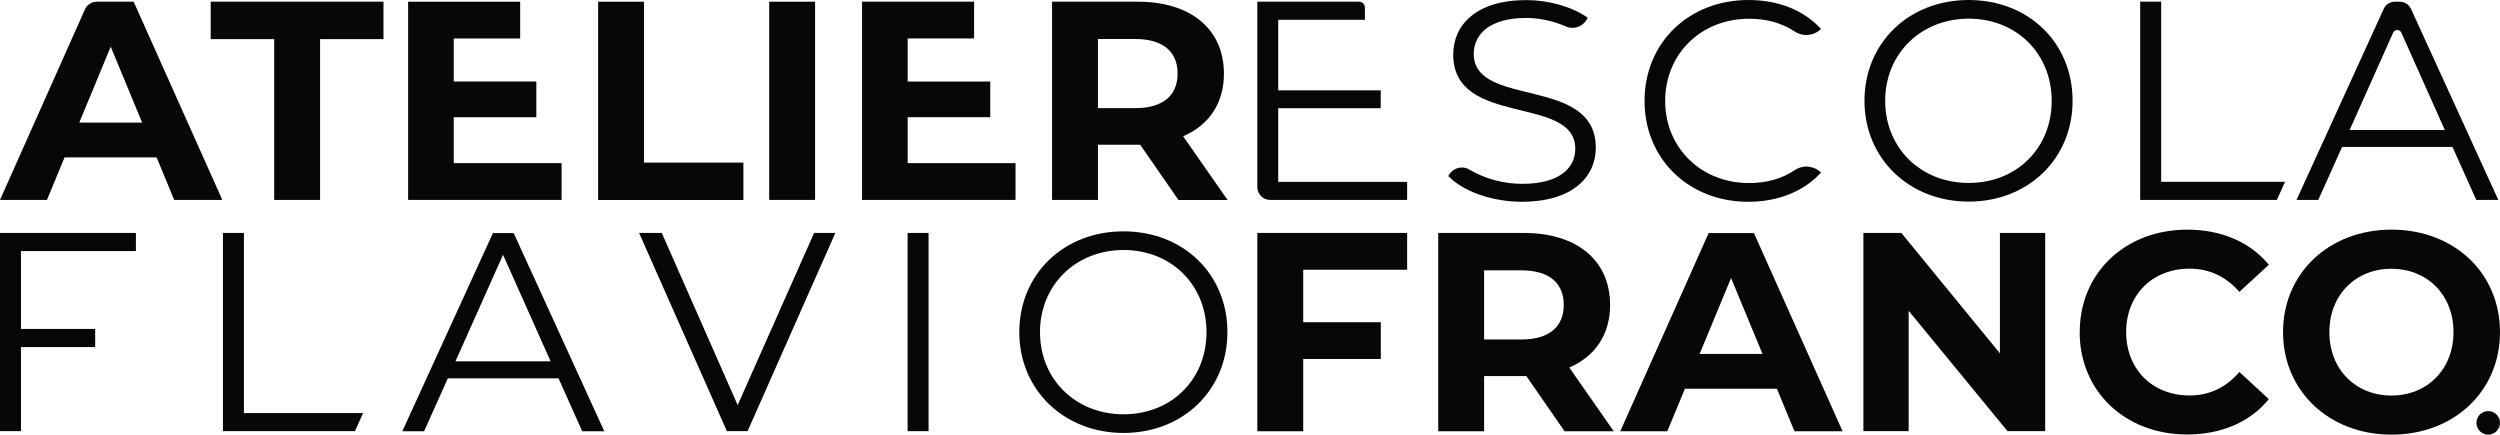
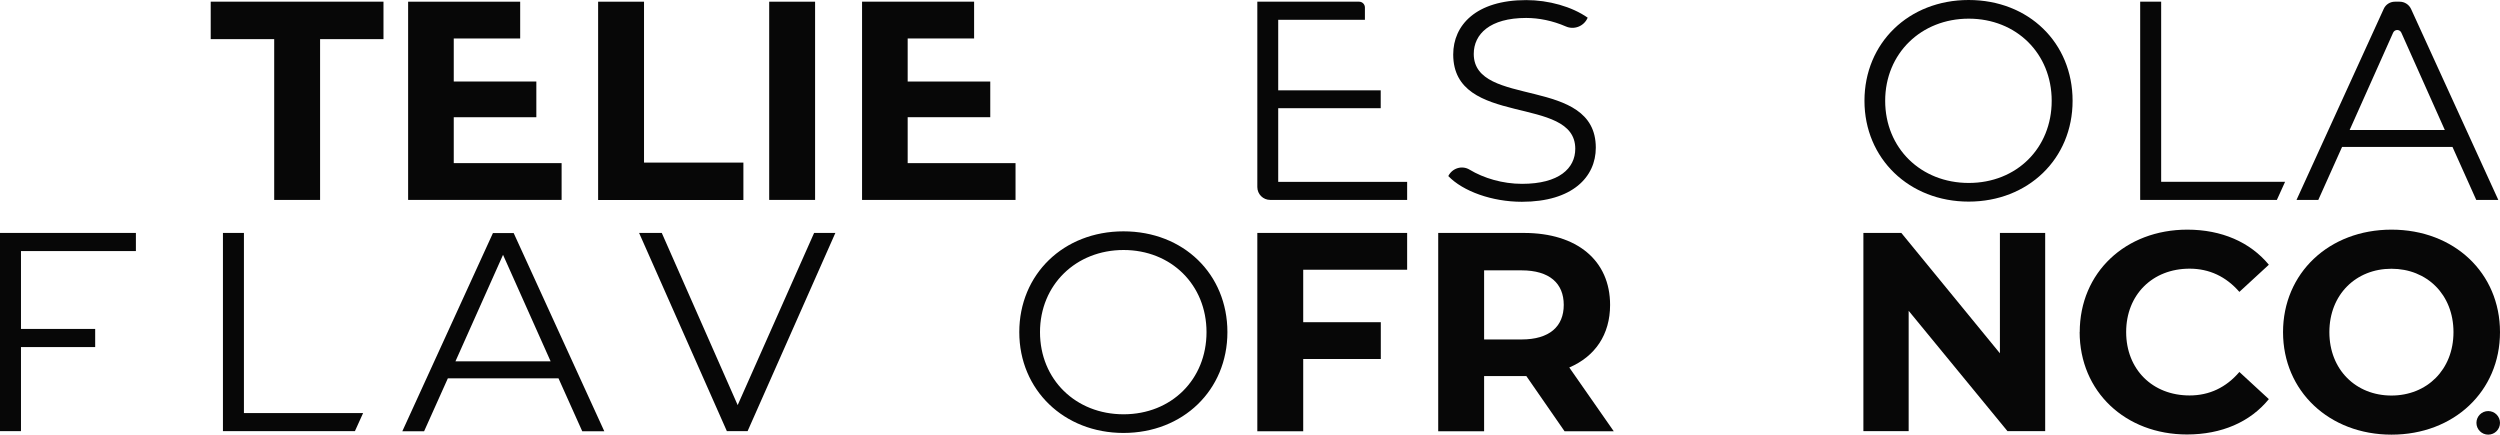
<svg xmlns="http://www.w3.org/2000/svg" id="Layer_1" width="280" height="48.68" viewBox="0 0 280 48.68">
  <defs>
    <style>.cls-1{fill:#070707;}</style>
  </defs>
  <g>
-     <path class="cls-1" d="M17.54,17.63H7.23l-1.97,4.76H0L9.51,1.06c.24-.53,.76-.87,1.34-.87h4.12l9.93,22.2h-5.39l-1.97-4.76Zm-1.62-3.9l-3.52-8.5-3.52,8.5h7.04Z" />
    <path class="cls-1" d="M30.7,4.38h-7.1V.19h19.35V4.38h-7.1V22.39h-5.14V4.38Z" />
-     <path class="cls-1" d="M62.9,18.27v4.12h-17.19V.19h12.55V4.31h-7.44v4.82h9.25v4h-9.25v5.14h12.08Z" />
+     <path class="cls-1" d="M62.9,18.27v4.12h-17.19V.19h12.55V4.31h-7.44v4.82h9.25v4h-9.25v5.14Z" />
    <path class="cls-1" d="M66.99,.19h5.14V18.21h11.13v4.19h-16.27V.19Z" />
    <path class="cls-1" d="M86.15,.19h5.14V22.39h-5.14V.19Z" />
    <path class="cls-1" d="M113.74,18.27v4.12h-17.19V.19h12.55V4.31h-7.44v4.82h9.25v4h-9.25v5.14h12.08Z" />
-     <path class="cls-1" d="M131.98,22.39l-4.28-6.18h-4.73v6.18h-5.14V.19h9.61c5.93,0,9.64,3.08,9.64,8.06,0,3.33-1.68,5.77-4.57,7.01l4.98,7.14h-5.52Zm-4.82-18.02h-4.19v7.74h4.19c3.14,0,4.73-1.46,4.73-3.87s-1.59-3.87-4.73-3.87Z" />
  </g>
  <g>
    <path class="cls-1" d="M157.6,20.36v2.03h-15.34c-.79,0-1.44-.64-1.44-1.44V.19h11.4c.36,0,.65,.29,.65,.65v1.38h-9.71v7.9h11.48v2h-11.48v8.25h14.43Z" />
    <path class="cls-1" d="M162.22,19.7h0c.44-.87,1.53-1.21,2.37-.7,1.59,.96,3.71,1.59,5.88,1.59,4.15,0,5.96-1.74,5.96-3.93,0-6.09-13.67-2.35-13.67-10.56,0-3.27,2.54-6.09,8.18-6.09,2.51,0,5.11,.73,6.88,1.97h0c-.4,.95-1.5,1.4-2.45,.98-1.47-.64-3.02-.95-4.44-.95-4.06,0-5.87,1.81-5.87,4.03,0,6.09,13.67,2.41,13.67,10.5,0,3.27-2.6,6.06-8.28,6.06-3.33,0-6.6-1.17-8.25-2.89Z" />
-     <path class="cls-1" d="M184.19,11.29c0-6.5,4.95-11.29,11.64-11.29,3.24,0,6.15,1.08,8.12,3.24h0c-.79,.79-2.01,.9-2.94,.29-1.5-.99-3.22-1.43-5.12-1.43-5.36,0-9.39,3.93-9.39,9.2s4.03,9.2,9.39,9.2c1.9,0,3.62-.44,5.13-1.45,.92-.62,2.15-.5,2.93,.28h0c-1.97,2.16-4.88,3.27-8.15,3.27-6.66,0-11.61-4.79-11.61-11.29Z" />
    <path class="cls-1" d="M208.82,11.29c0-6.47,4.95-11.29,11.67-11.29s11.64,4.79,11.64,11.29-4.98,11.29-11.64,11.29-11.67-4.82-11.67-11.29Zm20.97,0c0-5.3-3.96-9.2-9.29-9.2s-9.36,3.9-9.36,9.2,4,9.2,9.36,9.2,9.29-3.9,9.29-9.2Z" />
    <path class="cls-1" d="M239.7,.19h2.35V20.36h13.88l-.92,2.03h-15.31V.19Z" />
    <path class="cls-1" d="M274.68,16.46h-12.37l-2.66,5.93h-2.44L266.98,.99c.22-.49,.71-.8,1.25-.8h.53c.55,0,1.05,.32,1.28,.82l9.77,21.38h-2.47l-2.66-5.93Zm-.86-1.9l-4.87-10.9c-.18-.4-.74-.4-.92,0l-4.87,10.9h10.66Z" />
  </g>
  <g>
    <path class="cls-1" d="M2.35,28.12v8.72H10.66v2.03H2.35v9.42H0V26.09H15.22v2.03H2.35Z" />
    <path class="cls-1" d="M24.97,26.09h2.35v20.17h13.35l-.92,2.03h-14.78V26.09Z" />
    <path class="cls-1" d="M62.53,42.37h-12.37l-2.66,5.93h-2.44l10.15-22.2h2.32l10.15,22.2h-2.47l-2.66-5.93Zm-.86-1.9l-5.33-11.93-5.33,11.93h10.66Z" />
    <path class="cls-1" d="M93.56,26.09l-9.83,22.2h-2.32l-9.83-22.2h2.54l8.5,19.28,8.56-19.28h2.38Z" />
-     <path class="cls-1" d="M101.65,26.09h2.35v22.2h-2.35V26.09Z" />
    <path class="cls-1" d="M114.16,37.2c0-6.47,4.95-11.29,11.67-11.29s11.64,4.79,11.64,11.29-4.98,11.29-11.64,11.29-11.67-4.82-11.67-11.29Zm20.97,0c0-5.3-3.96-9.2-9.29-9.2s-9.36,3.9-9.36,9.2,4,9.2,9.36,9.2,9.29-3.9,9.29-9.2Z" />
  </g>
  <g>
    <path class="cls-1" d="M145.96,30.22v5.87h8.69v4.12h-8.69v8.09h-5.14V26.09h16.78v4.12h-11.64Z" />
    <path class="cls-1" d="M175.23,48.3l-4.28-6.18h-4.73v6.18h-5.14V26.09h9.61c5.93,0,9.64,3.08,9.64,8.06,0,3.33-1.68,5.77-4.57,7.01l4.98,7.14h-5.52Zm-4.82-18.02h-4.19v7.74h4.19c3.14,0,4.73-1.46,4.73-3.87s-1.59-3.87-4.73-3.87Z" />
-     <path class="cls-1" d="M199.02,43.54h-10.31l-1.97,4.76h-5.27l9.9-22.2h5.07l9.93,22.2h-5.39l-1.97-4.76Zm-1.62-3.9l-3.52-8.5-3.52,8.5h7.04Z" />
    <path class="cls-1" d="M229.06,26.09v22.2h-4.22l-11.07-13.48v13.48h-5.07V26.09h4.25l11.04,13.48v-13.48h5.07Z" />
    <path class="cls-1" d="M232.93,37.2c0-6.69,5.14-11.48,12.05-11.48,3.84,0,7.04,1.4,9.13,3.93l-3.3,3.04c-1.49-1.71-3.36-2.6-5.58-2.6-4.15,0-7.1,2.92-7.1,7.1s2.95,7.1,7.1,7.1c2.22,0,4.09-.89,5.58-2.63l3.3,3.04c-2.09,2.57-5.3,3.96-9.17,3.96-6.88,0-12.02-4.79-12.02-11.48Z" />
    <path class="cls-1" d="M255.7,37.2c0-6.6,5.14-11.48,12.15-11.48s12.15,4.85,12.15,11.48-5.17,11.48-12.15,11.48-12.15-4.88-12.15-11.48Zm19.09,0c0-4.22-2.98-7.1-6.95-7.1s-6.95,2.89-6.95,7.1,2.98,7.1,6.95,7.1,6.95-2.89,6.95-7.1Z" />
  </g>
  <circle class="cls-1" cx="278.68" cy="47.36" r="1.32" />
</svg>